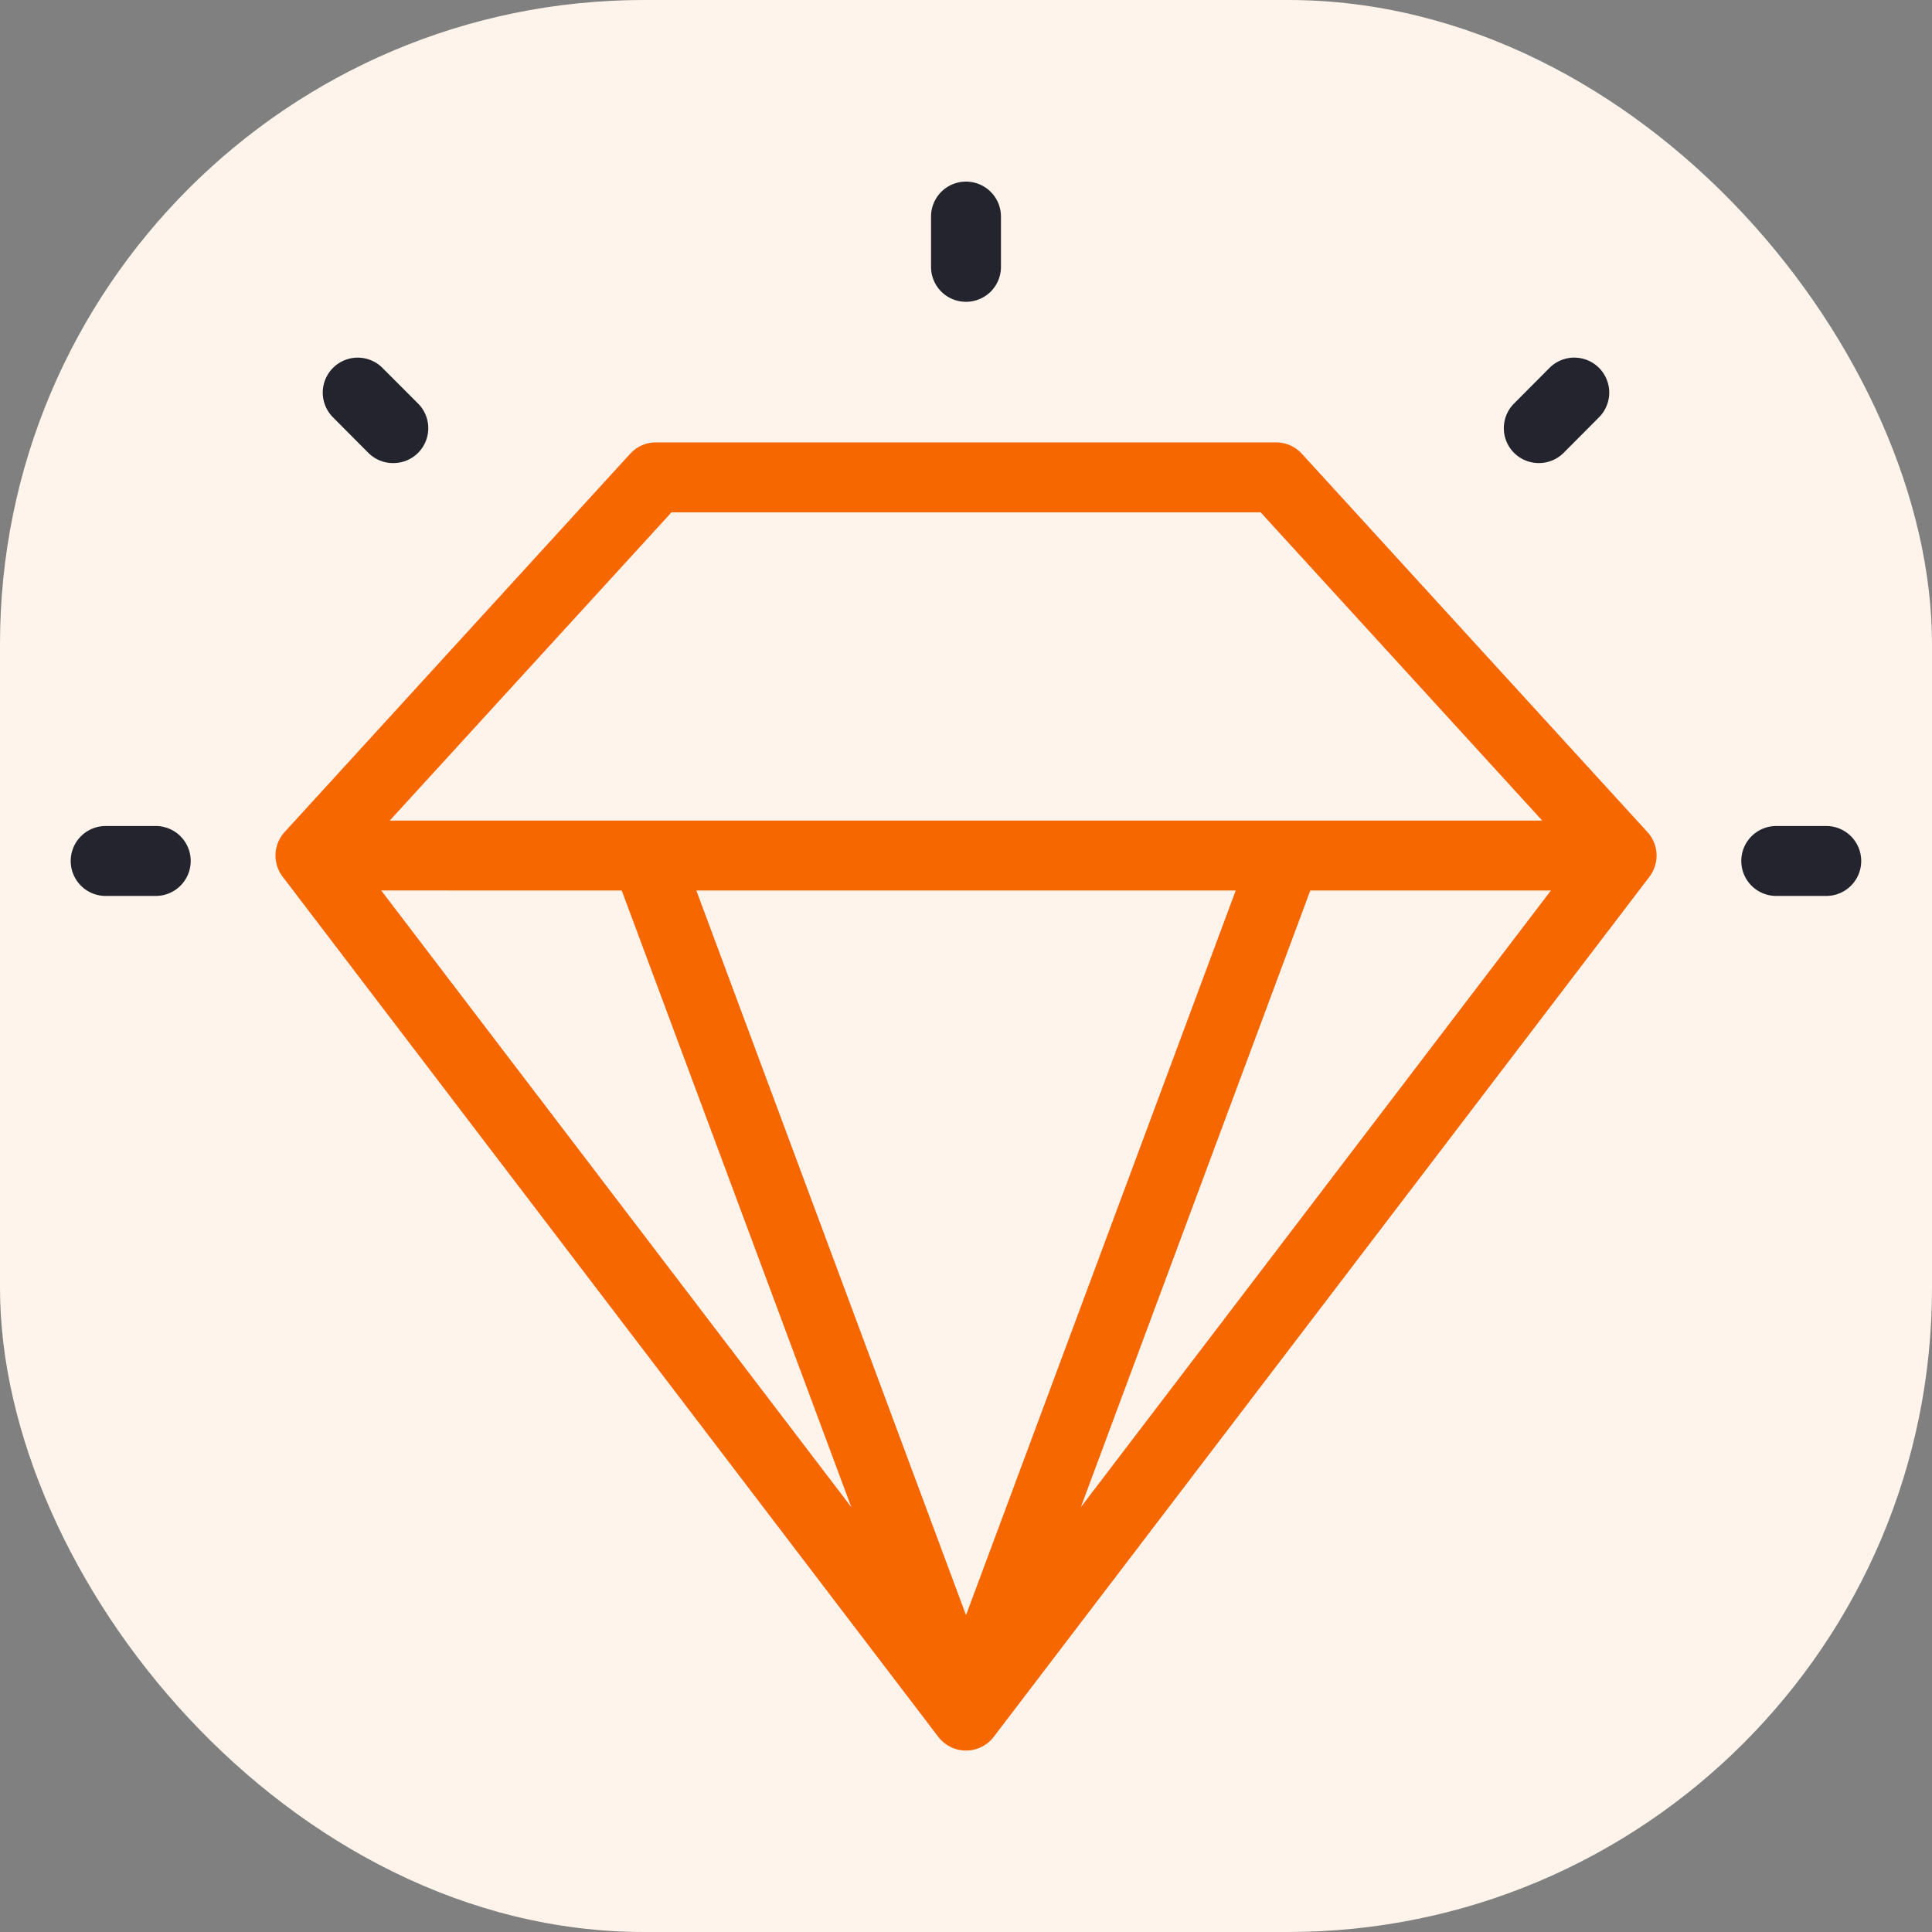
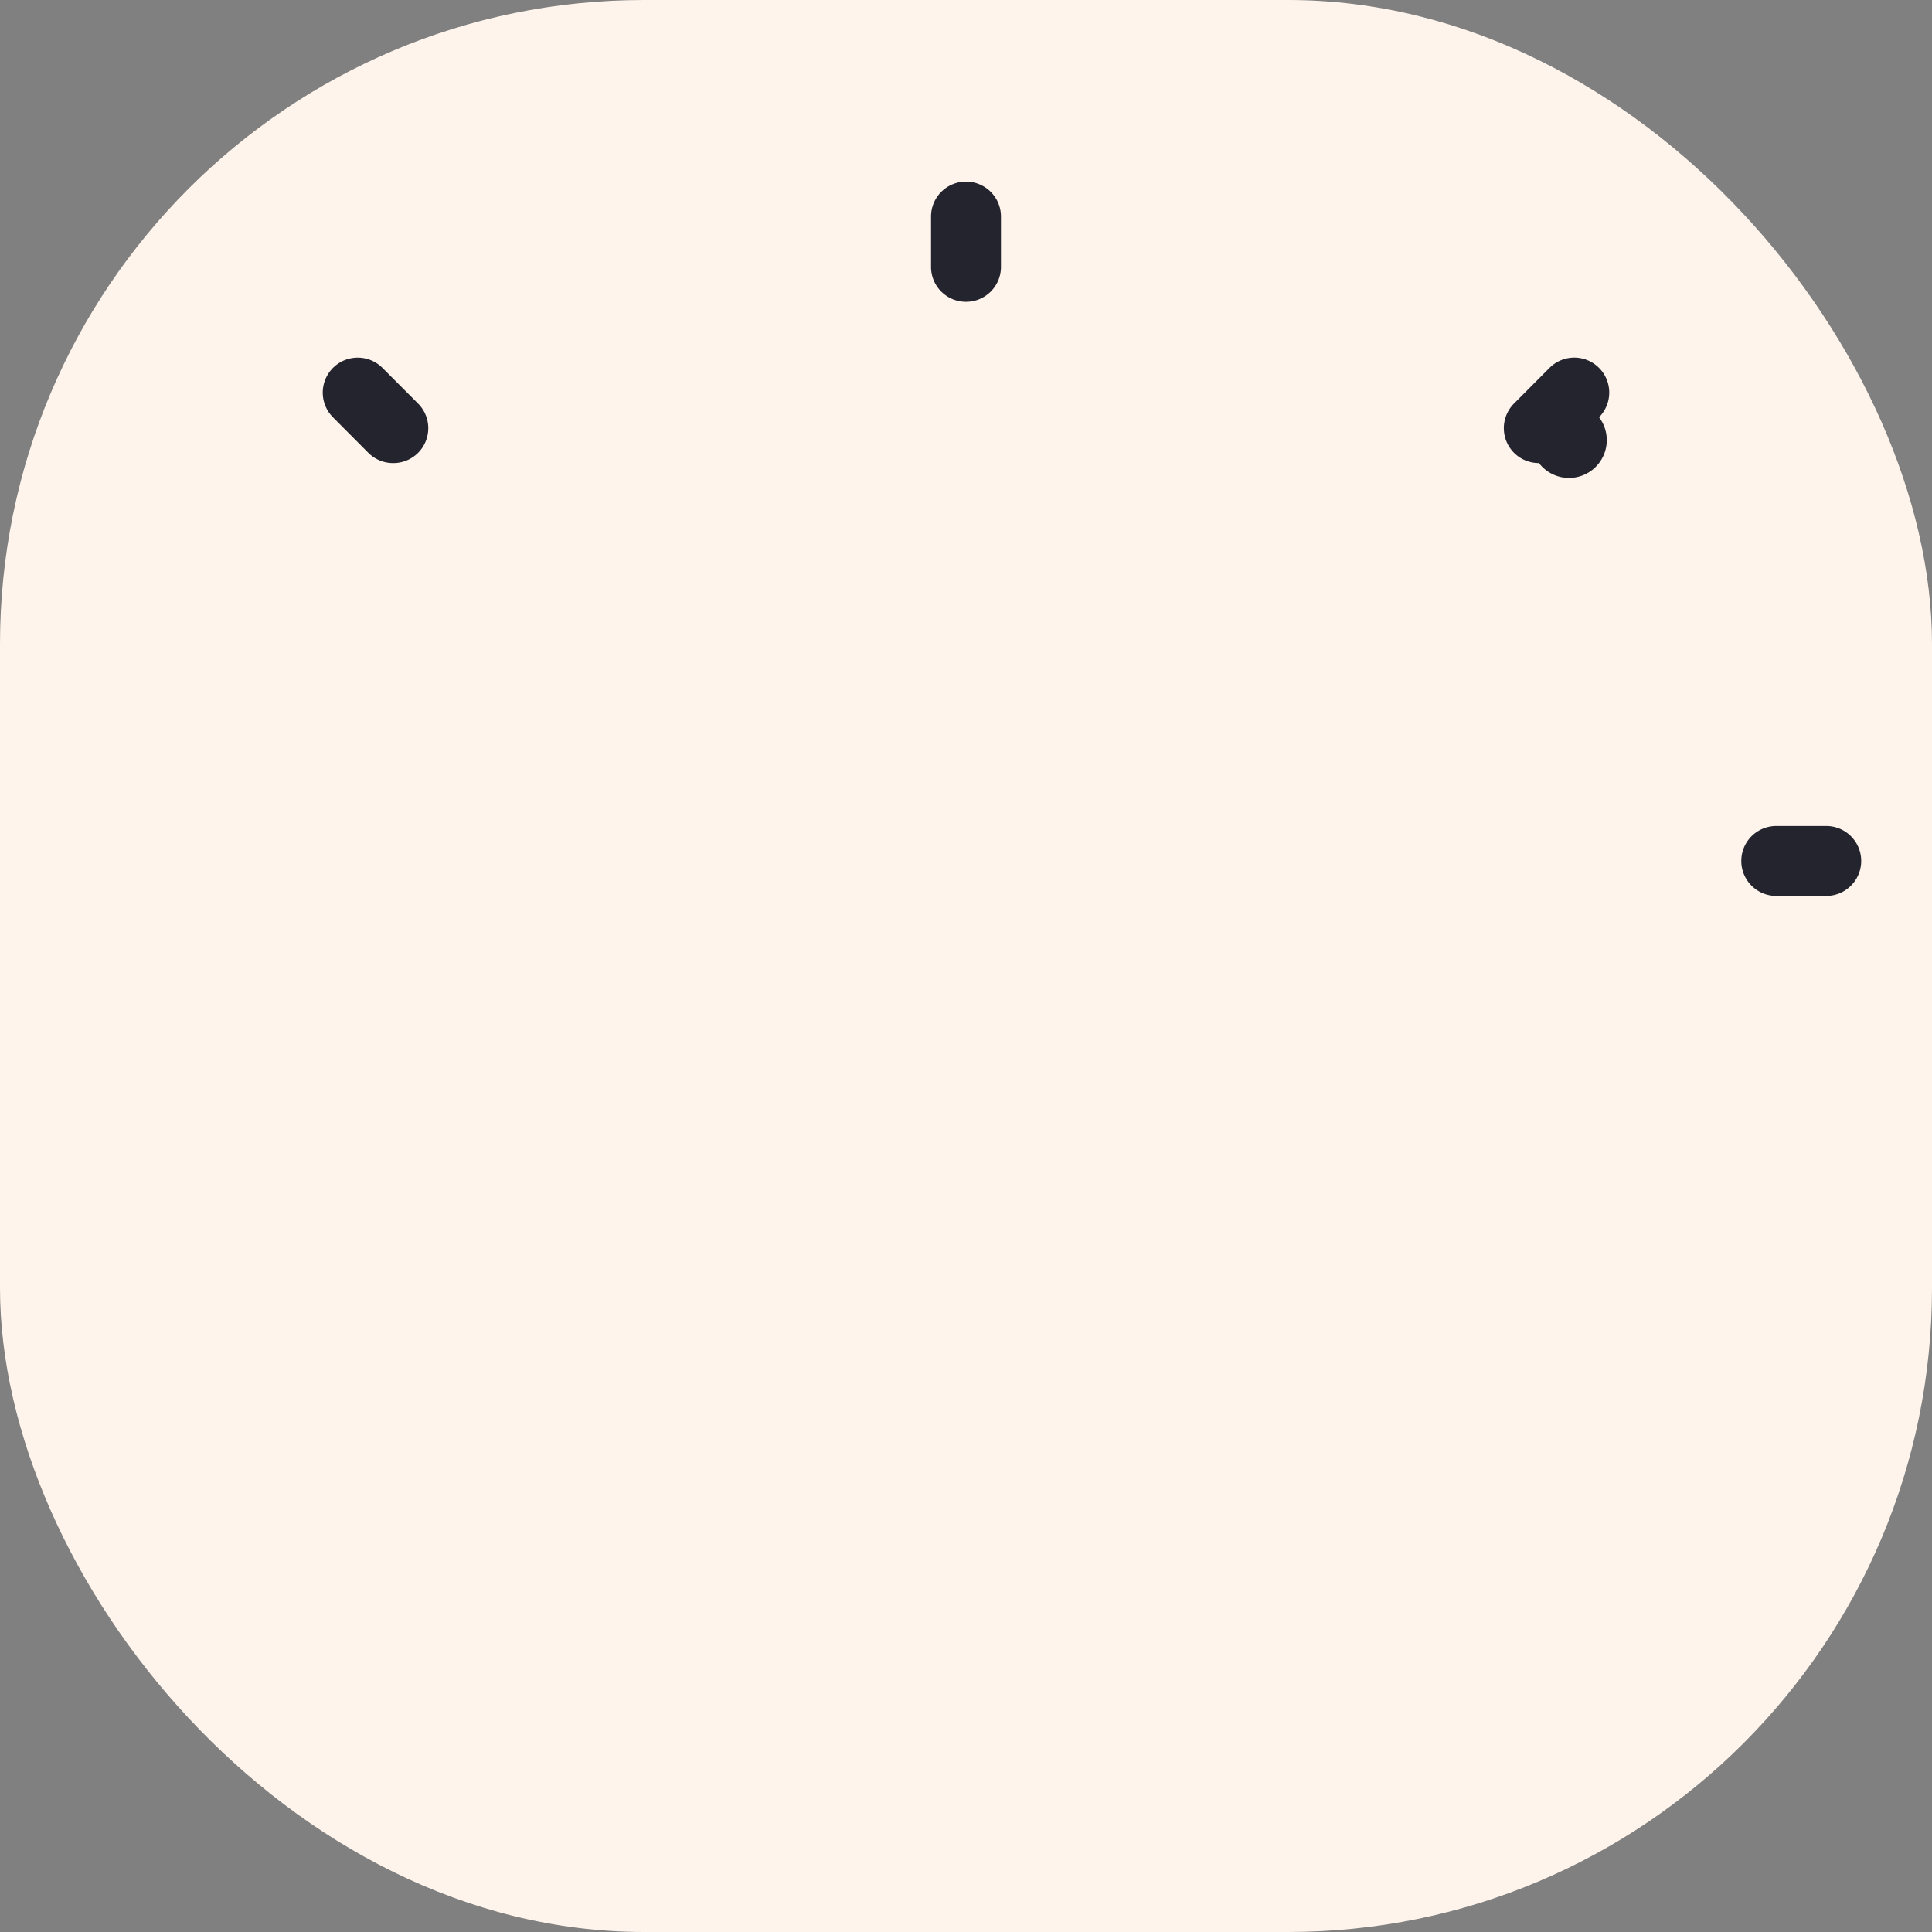
<svg xmlns="http://www.w3.org/2000/svg" width="72" height="72" viewBox="0 0 72 72">
  <rect x="0" y="0" width="72" height="72" fill="#808080" stroke="none" />
  <g id="Grupo_1366" data-name="Grupo 1366" transform="translate(-1050.281 -1362.72)">
    <g id="ICON" transform="translate(898.281 240.72)">
      <rect id="Rectangle_5" data-name="Rectangle 5" width="72" height="72" rx="24" transform="translate(152 1122)" fill="#fef4ec" />
    </g>
    <g id="_003-value" data-name="003-value" transform="translate(1052.919 1337.791)">
      <g id="Grupo_992" data-name="Grupo 992" transform="translate(0 31.698)">
        <g id="Grupo_987" data-name="Grupo 987" transform="translate(32.059 0)">
          <g id="Grupo_983" data-name="Grupo 983">
            <g id="Grupo_982" data-name="Grupo 982">
              <path id="Caminho_3619" data-name="Caminho 3619" d="M247.3,36.176a1.3,1.3,0,0,1-1.3-1.3V33a1.3,1.3,0,0,1,2.606,0v1.871A1.3,1.3,0,0,1,247.3,36.176Z" transform="translate(-246 -31.698)" fill="#24242e" />
            </g>
          </g>
          <g id="Grupo_985" data-name="Grupo 985" transform="translate(21.352 6.559)">
            <g id="Grupo_984" data-name="Grupo 984">
-               <path id="Caminho_3620" data-name="Caminho 3620" d="M411.144,85.954a1.3,1.3,0,0,1-.924-2.223l1.317-1.323a1.3,1.3,0,1,1,1.847,1.839l-1.317,1.323A1.3,1.3,0,0,1,411.144,85.954Z" transform="translate(-409.841 -82.025)" fill="#24242e" />
+               <path id="Caminho_3620" data-name="Caminho 3620" d="M411.144,85.954a1.3,1.3,0,0,1-.924-2.223l1.317-1.323a1.3,1.3,0,1,1,1.847,1.839A1.3,1.3,0,0,1,411.144,85.954Z" transform="translate(-409.841 -82.025)" fill="#24242e" />
            </g>
          </g>
          <g id="Grupo_986" data-name="Grupo 986" transform="translate(30.196 24.014)">
            <path id="Caminho_3621" data-name="Caminho 3621" d="M480.872,218.573h-1.863a1.3,1.3,0,1,1,0-2.606h1.863a1.3,1.3,0,0,1,0,2.606Z" transform="translate(-477.706 -215.967)" fill="#24242e" />
          </g>
        </g>
        <g id="Grupo_991" data-name="Grupo 991" transform="translate(0 6.559)">
          <g id="Grupo_989" data-name="Grupo 989" transform="translate(9.39)">
            <g id="Grupo_988" data-name="Grupo 988">
              <path id="Caminho_3622" data-name="Caminho 3622" d="M74.673,85.955a1.3,1.3,0,0,1-.924-.384l-1.317-1.323a1.3,1.3,0,0,1,1.847-1.839L75.6,83.732a1.3,1.3,0,0,1-.924,2.223Z" transform="translate(-72.052 -82.025)" fill="#24242e" />
            </g>
          </g>
          <g id="Grupo_990" data-name="Grupo 990" transform="translate(0 17.455)">
-             <path id="Caminho_3623" data-name="Caminho 3623" d="M3.166,218.573H1.3a1.3,1.3,0,1,1,0-2.606H3.166a1.3,1.3,0,1,1,0,2.606Z" transform="translate(0 -215.967)" fill="#24242e" />
-           </g>
+             </g>
        </g>
-         <path id="Caminho_3624" data-name="Caminho 3624" d="M109.667,120.782,96.792,106.688a1.3,1.3,0,0,0-.962-.424H72.721a1.3,1.3,0,0,0-.962.424L58.884,120.782a1.3,1.3,0,0,0-.074,1.669L83.239,154.5a1.3,1.3,0,0,0,2.073,0l24.43-32.046A1.3,1.3,0,0,0,109.667,120.782Zm-38.222,2.182L80,145.943l-17.518-22.98Zm2.781,0h20.1L84.276,149.969Zm22.88,0h8.967l-17.518,22.98ZM73.3,108.87H95.255l10.494,11.487H62.8Z" transform="translate(-50.913 -96.546)" fill="#f76700" />
      </g>
    </g>
  </g>
</svg>